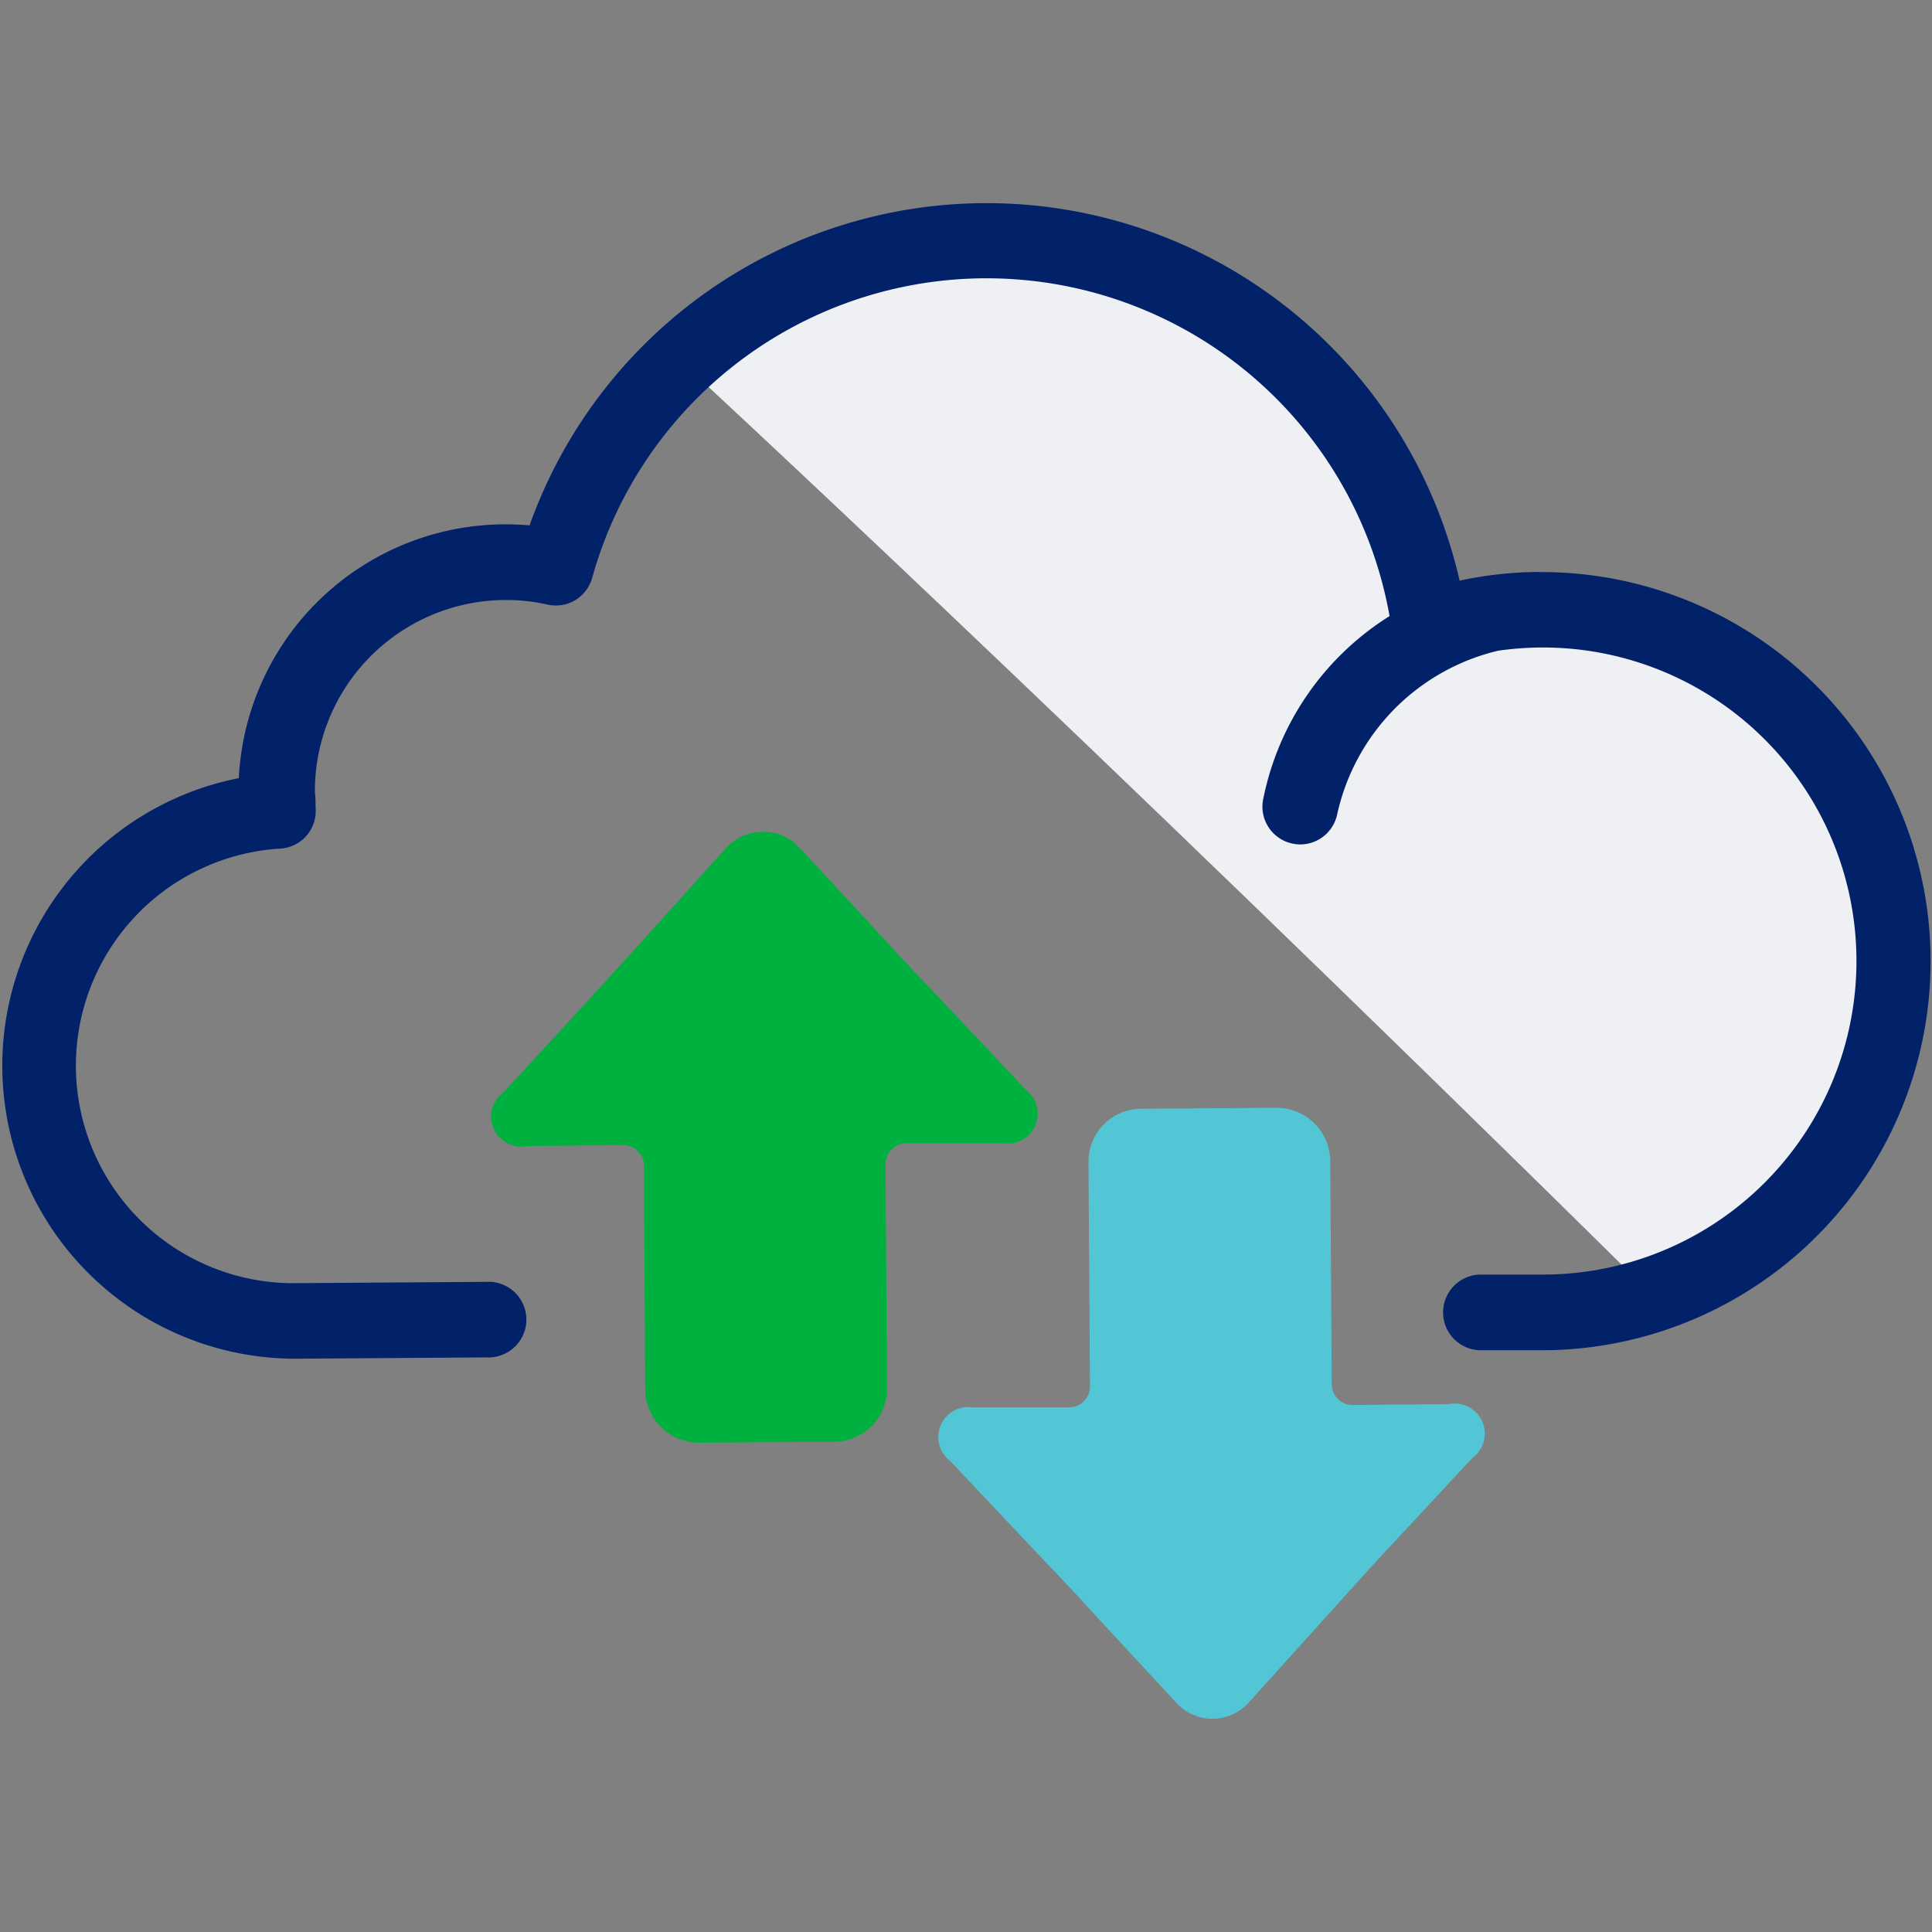
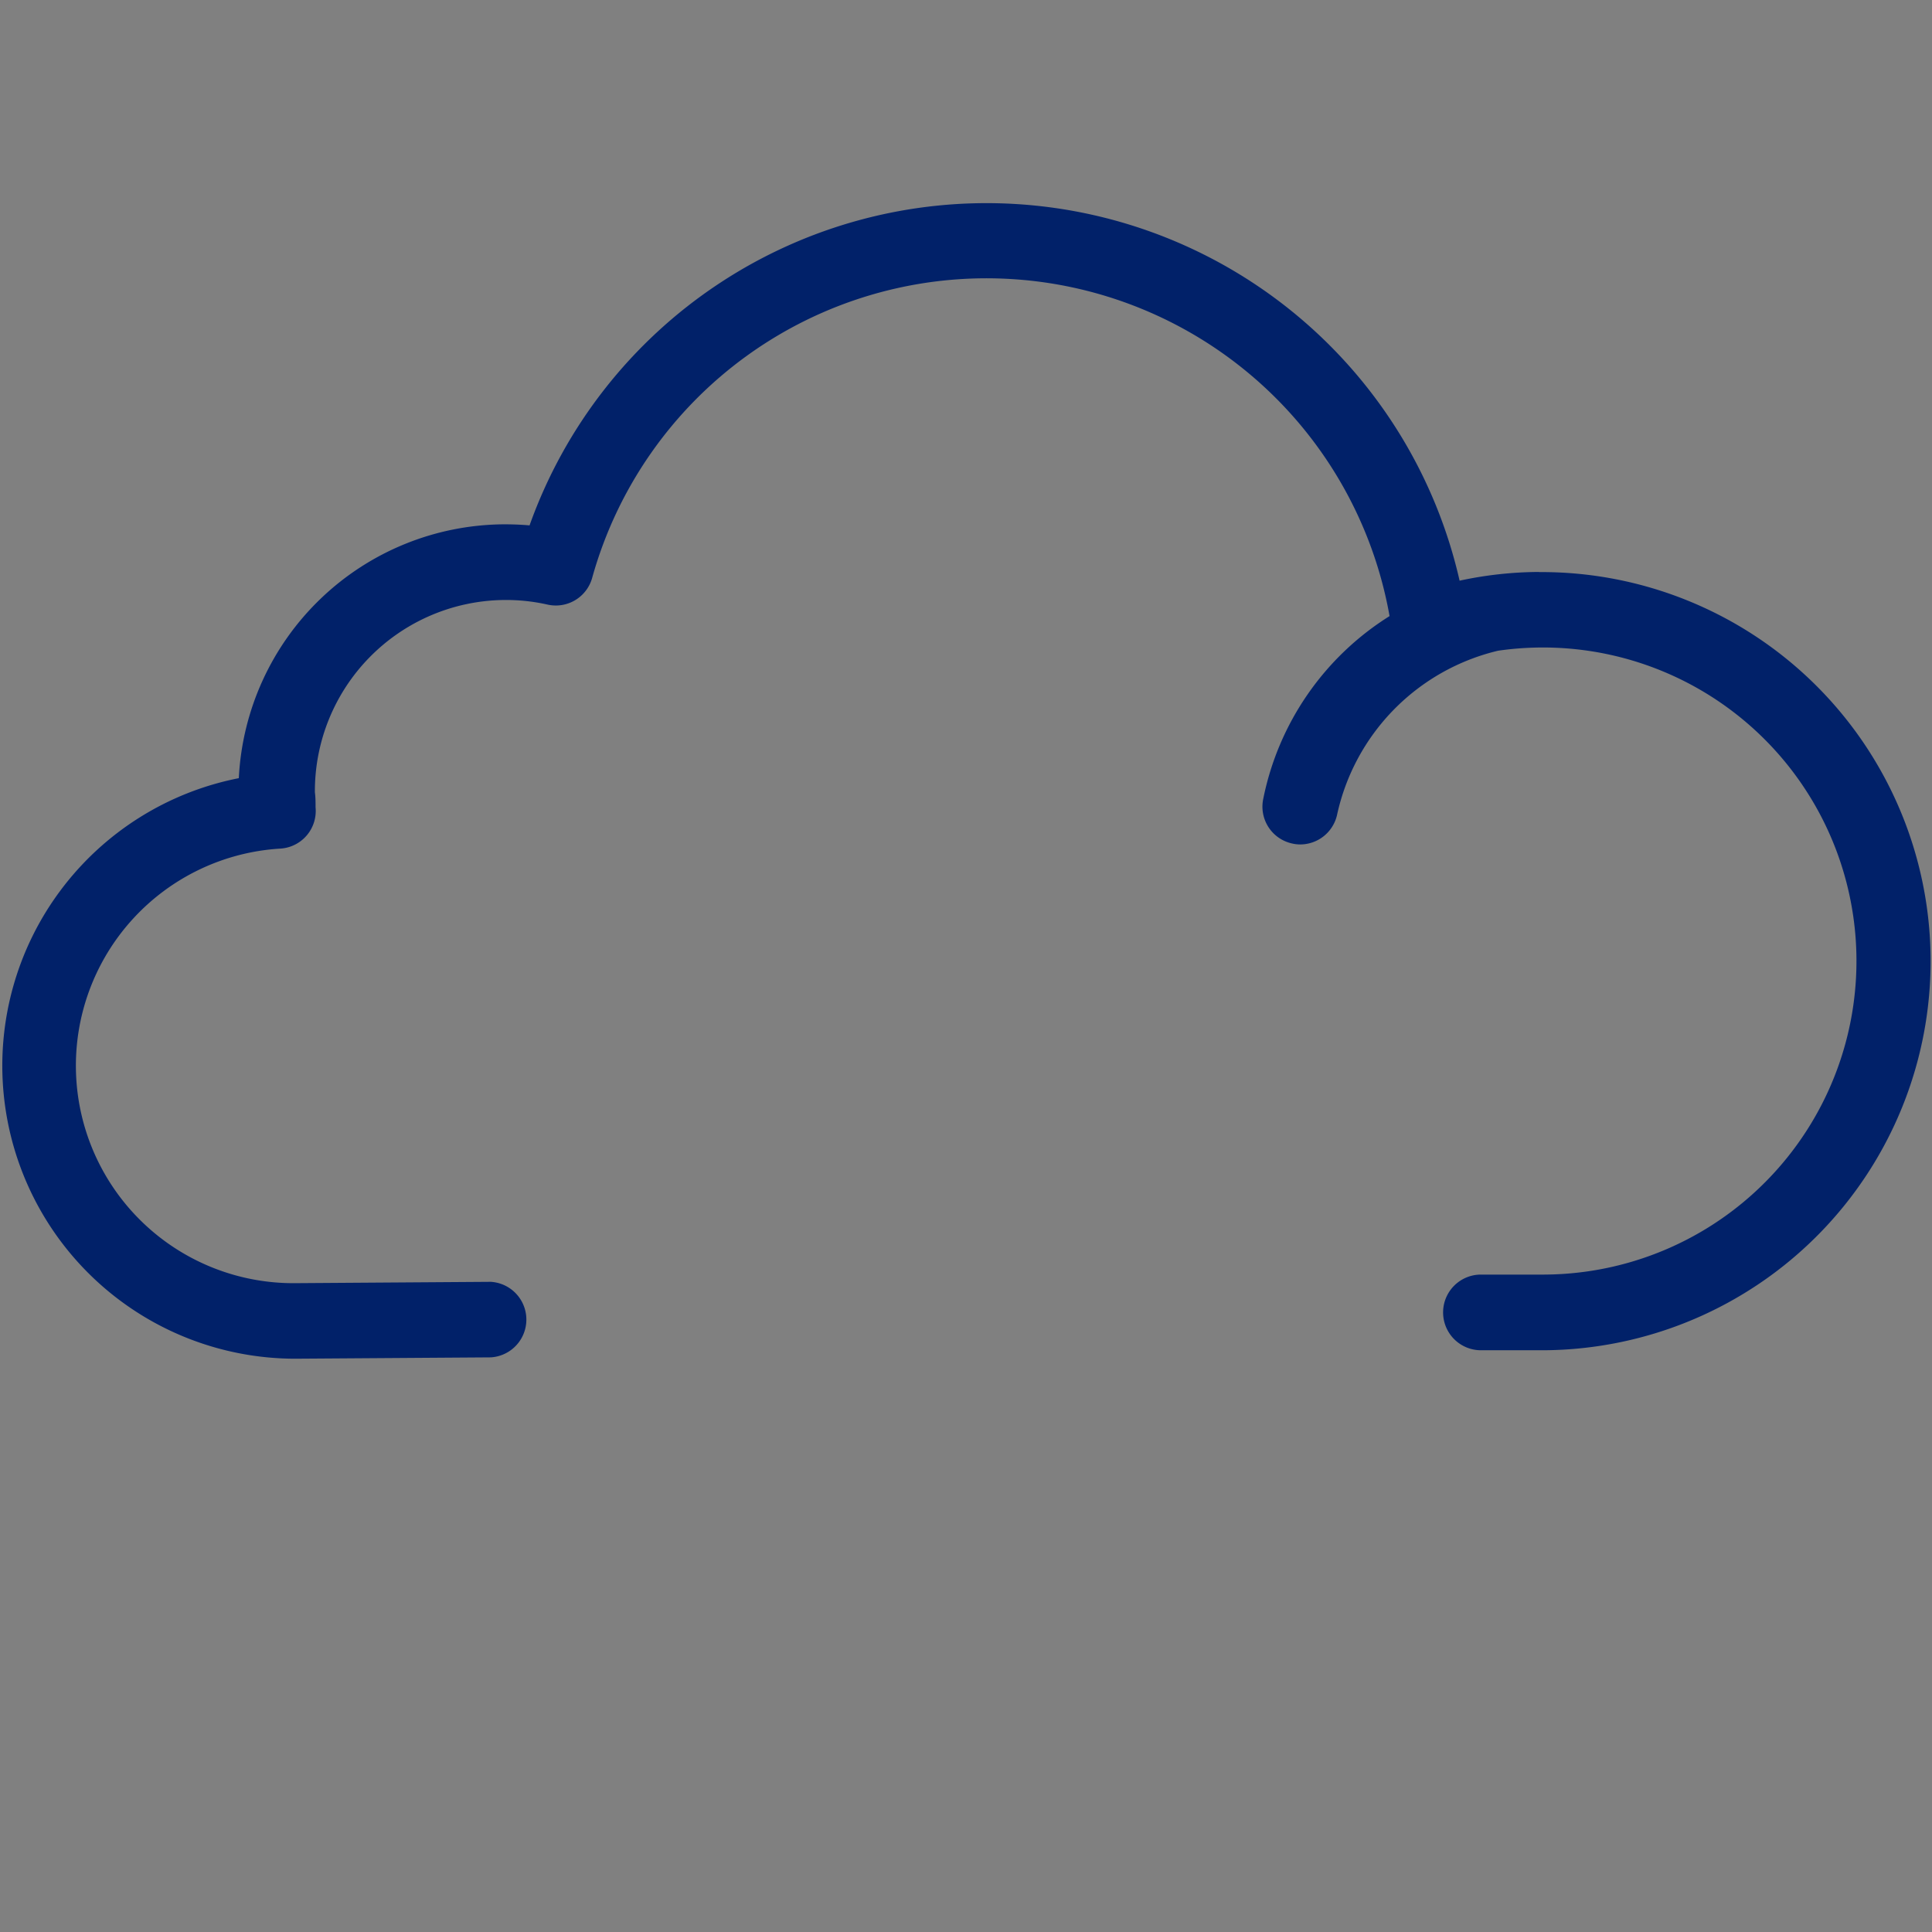
<svg xmlns="http://www.w3.org/2000/svg" id="Layer_1" data-name="Layer 1" viewBox="0 0 144 144">
  <rect x="0" y="0" width="144" height="144" fill="#808080" stroke="none" />
  <defs>
    <style>.cls-1{fill:#eef0f4;}.cls-2{fill:#53c6d6;}.cls-3{fill:#00b140;}.cls-4{fill:#012169;}</style>
  </defs>
-   <path class="cls-1" d="M50.63,26.82s28.63,26.39,72.16,69.33c0,0,10-2.37,15.63-14.57,10.09-21.78-16.65-39.71-32-35.63C106.42,46,91.31-1.75,50.63,26.82Z" />
-   <path class="cls-2" d="M90.41,128.11a3.66,3.66,0,0,1-2.75-1.21l-6.48-7c-1-1.12-2.71-2.92-3.75-4l-6.6-7a2.24,2.24,0,0,1,1.71-4l7.15,0a1.56,1.56,0,0,0,1.55-1.57l-.11-16.69a3.94,3.94,0,0,1,3.92-4l10.1-.07a4,4,0,0,1,4,3.92l.11,16.69a1.59,1.59,0,0,0,.46,1.1,1.52,1.52,0,0,0,1.1.44l7.15-.06a2.24,2.24,0,0,1,1.78,4l-6.51,7c-1,1.08-2.65,2.9-3.7,4.07l-6.38,7.07A3.69,3.69,0,0,1,90.41,128.11Z" />
-   <path class="cls-3" d="M56.87,62a3.69,3.69,0,0,1,2.75,1.21l6.48,7c1,1.12,2.72,2.92,3.75,4l6.6,7a2.24,2.24,0,0,1-1.71,4l-7.15,0A1.56,1.56,0,0,0,66,86.77l.11,16.69a3.94,3.94,0,0,1-3.92,4l-10.1.07a4,4,0,0,1-4-3.92L48,86.89a1.55,1.55,0,0,0-.46-1.09,1.49,1.49,0,0,0-1.1-.45l-7.15.07a2.24,2.24,0,0,1-1.77-4l6.5-7.06,3.7-4.06,6.38-7.08A3.69,3.69,0,0,1,56.87,62Z" />
  <path class="cls-4" d="M114.73,42.63a28.59,28.59,0,0,0-5.94.65,36.16,36.16,0,0,0-69.32-4.12c-.65-.06-1.3-.08-1.95-.08A19.91,19.91,0,0,0,17.8,58,21.84,21.84,0,0,0,22,101.27l14.58-.1a2.82,2.82,0,0,0,0-5.63l-14.58.1a16.21,16.21,0,0,1-1.11-32.39,2.81,2.81,0,0,0,2.63-3.08c0-.38,0-.75-.05-1.12A14.25,14.25,0,0,1,37.55,44.72a14.07,14.07,0,0,1,3.25.34,2.81,2.81,0,0,0,3.34-2,30.51,30.51,0,0,1,59.43,2.86,20.93,20.93,0,0,0-9.41,13.6,2.81,2.81,0,0,0,2.15,3.35,2.62,2.62,0,0,0,.62.07,2.82,2.82,0,0,0,2.73-2.22,16.09,16.09,0,0,1,12-12.22A23.37,23.37,0,1,1,115.08,95l-4.7,0a2.82,2.82,0,0,0,0,5.64l4.71,0a29,29,0,1,0-.39-58Z" />
</svg>